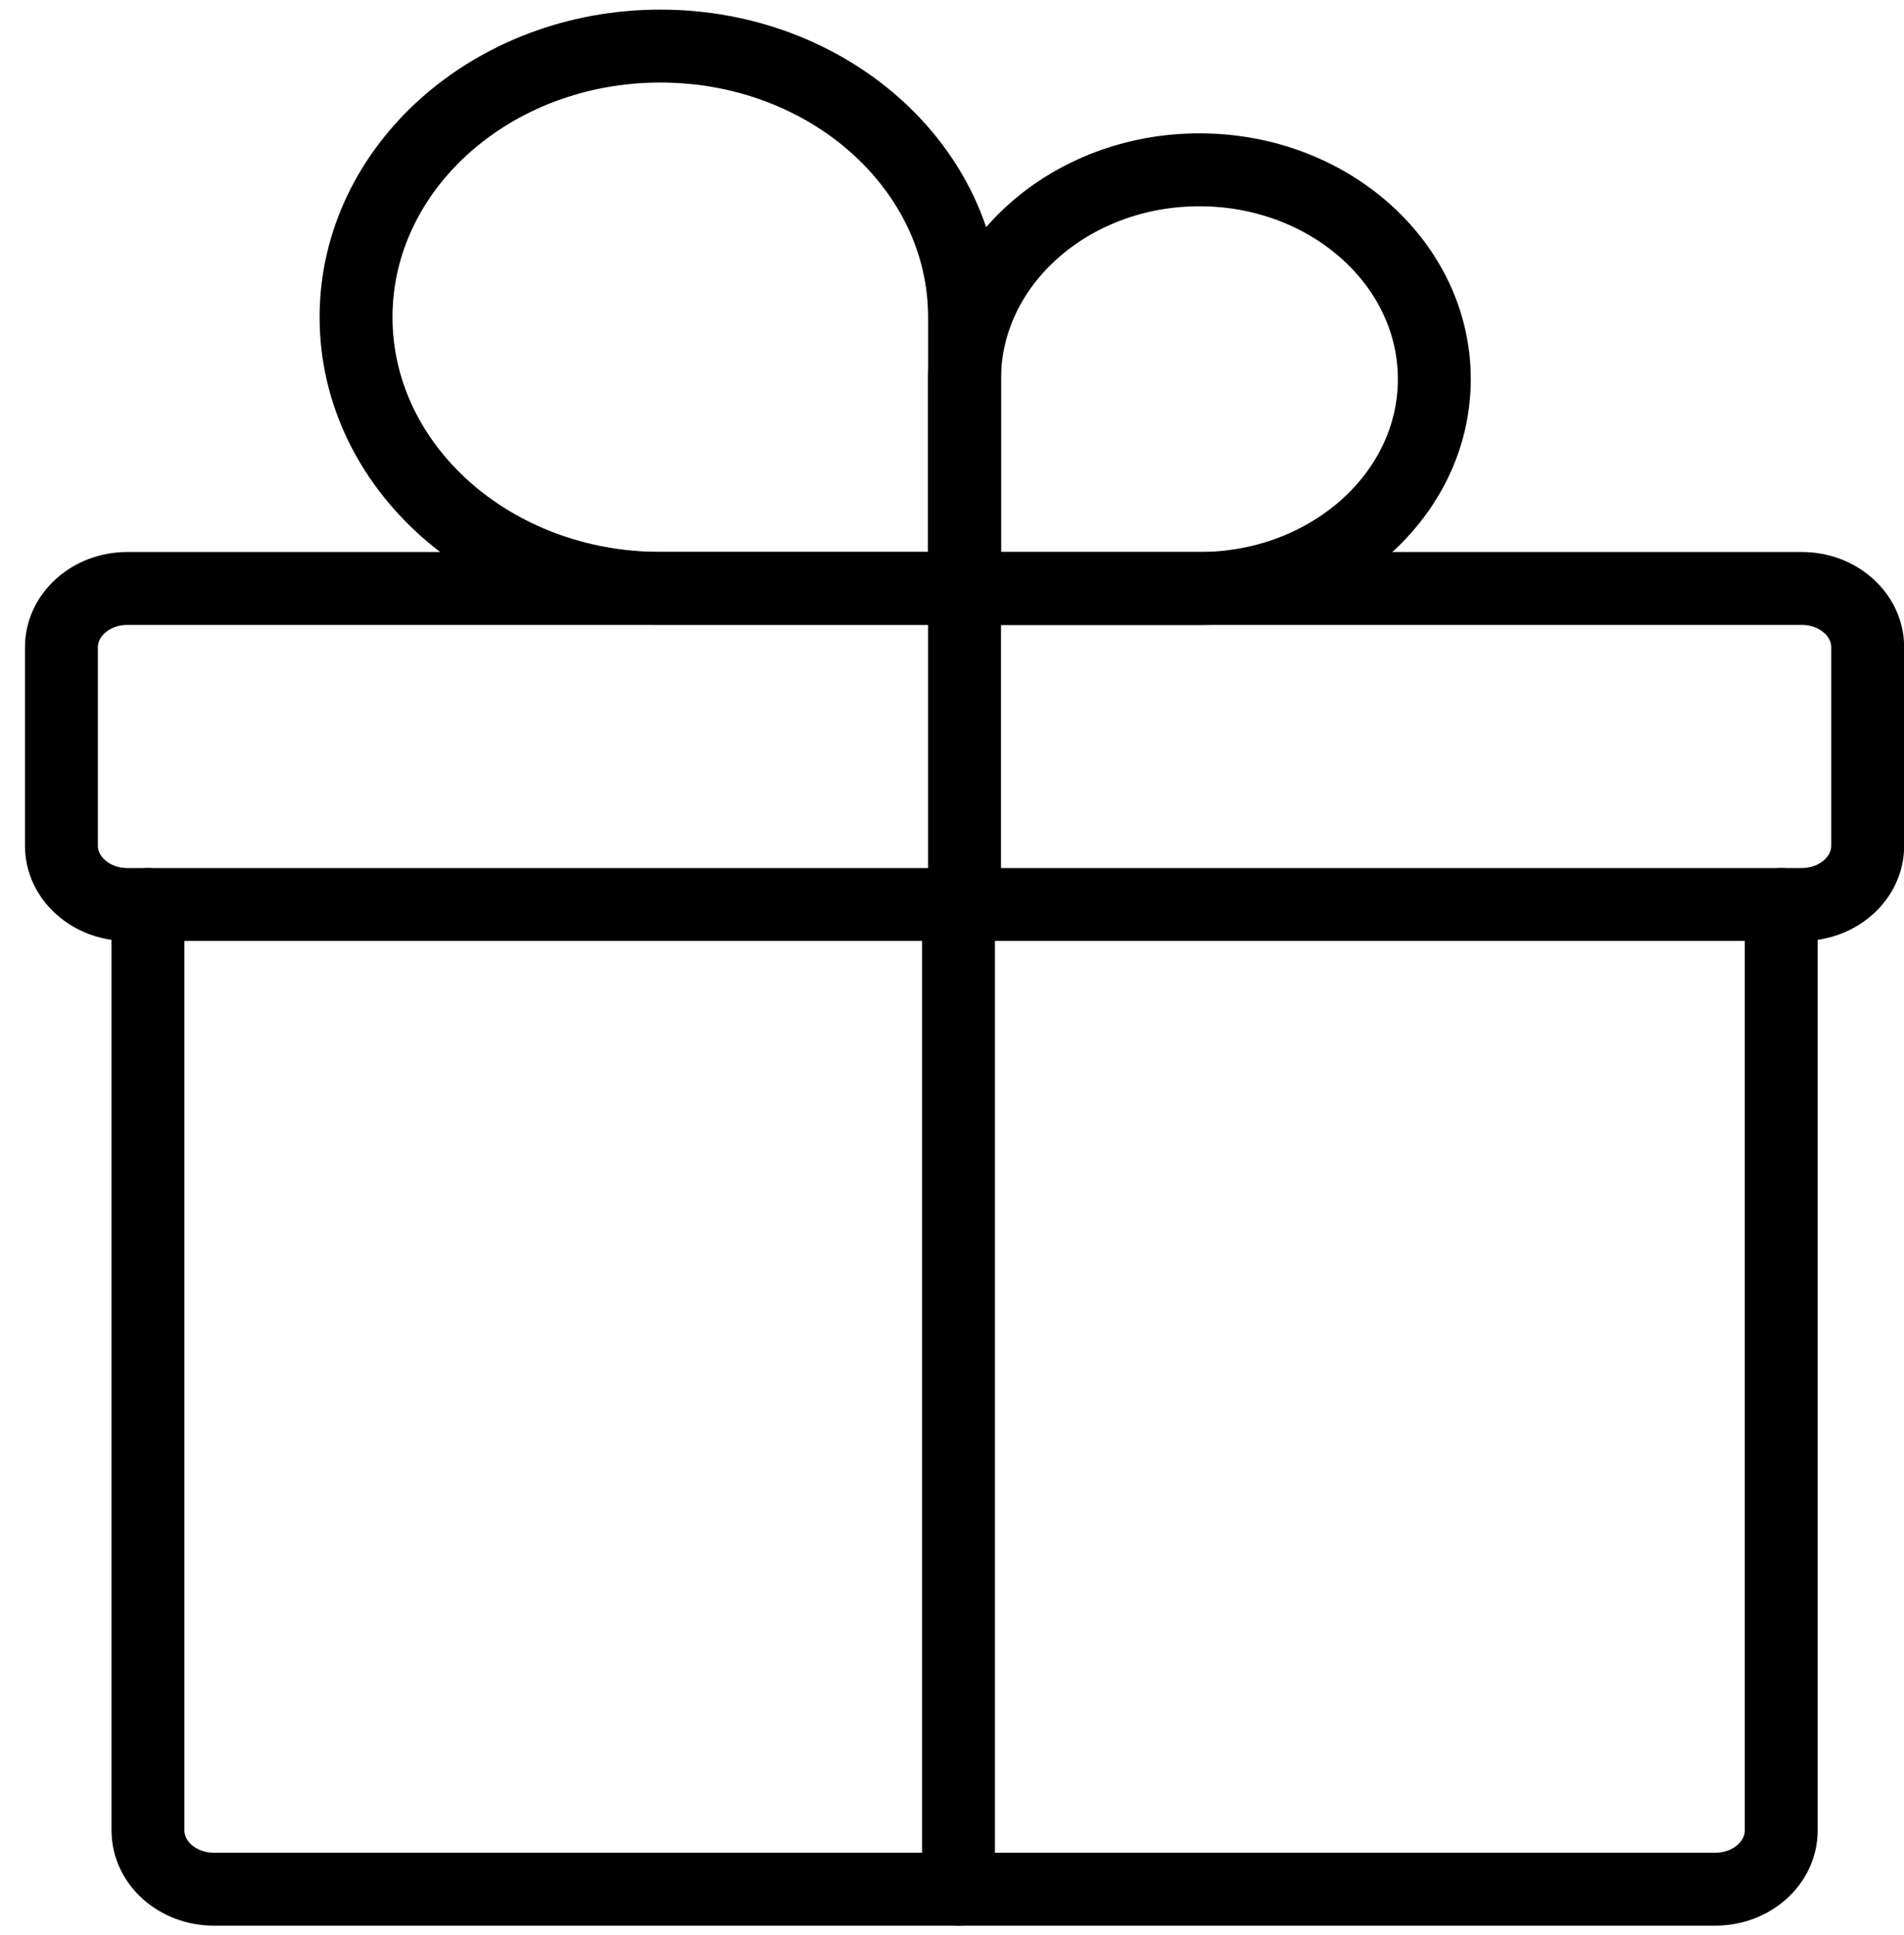
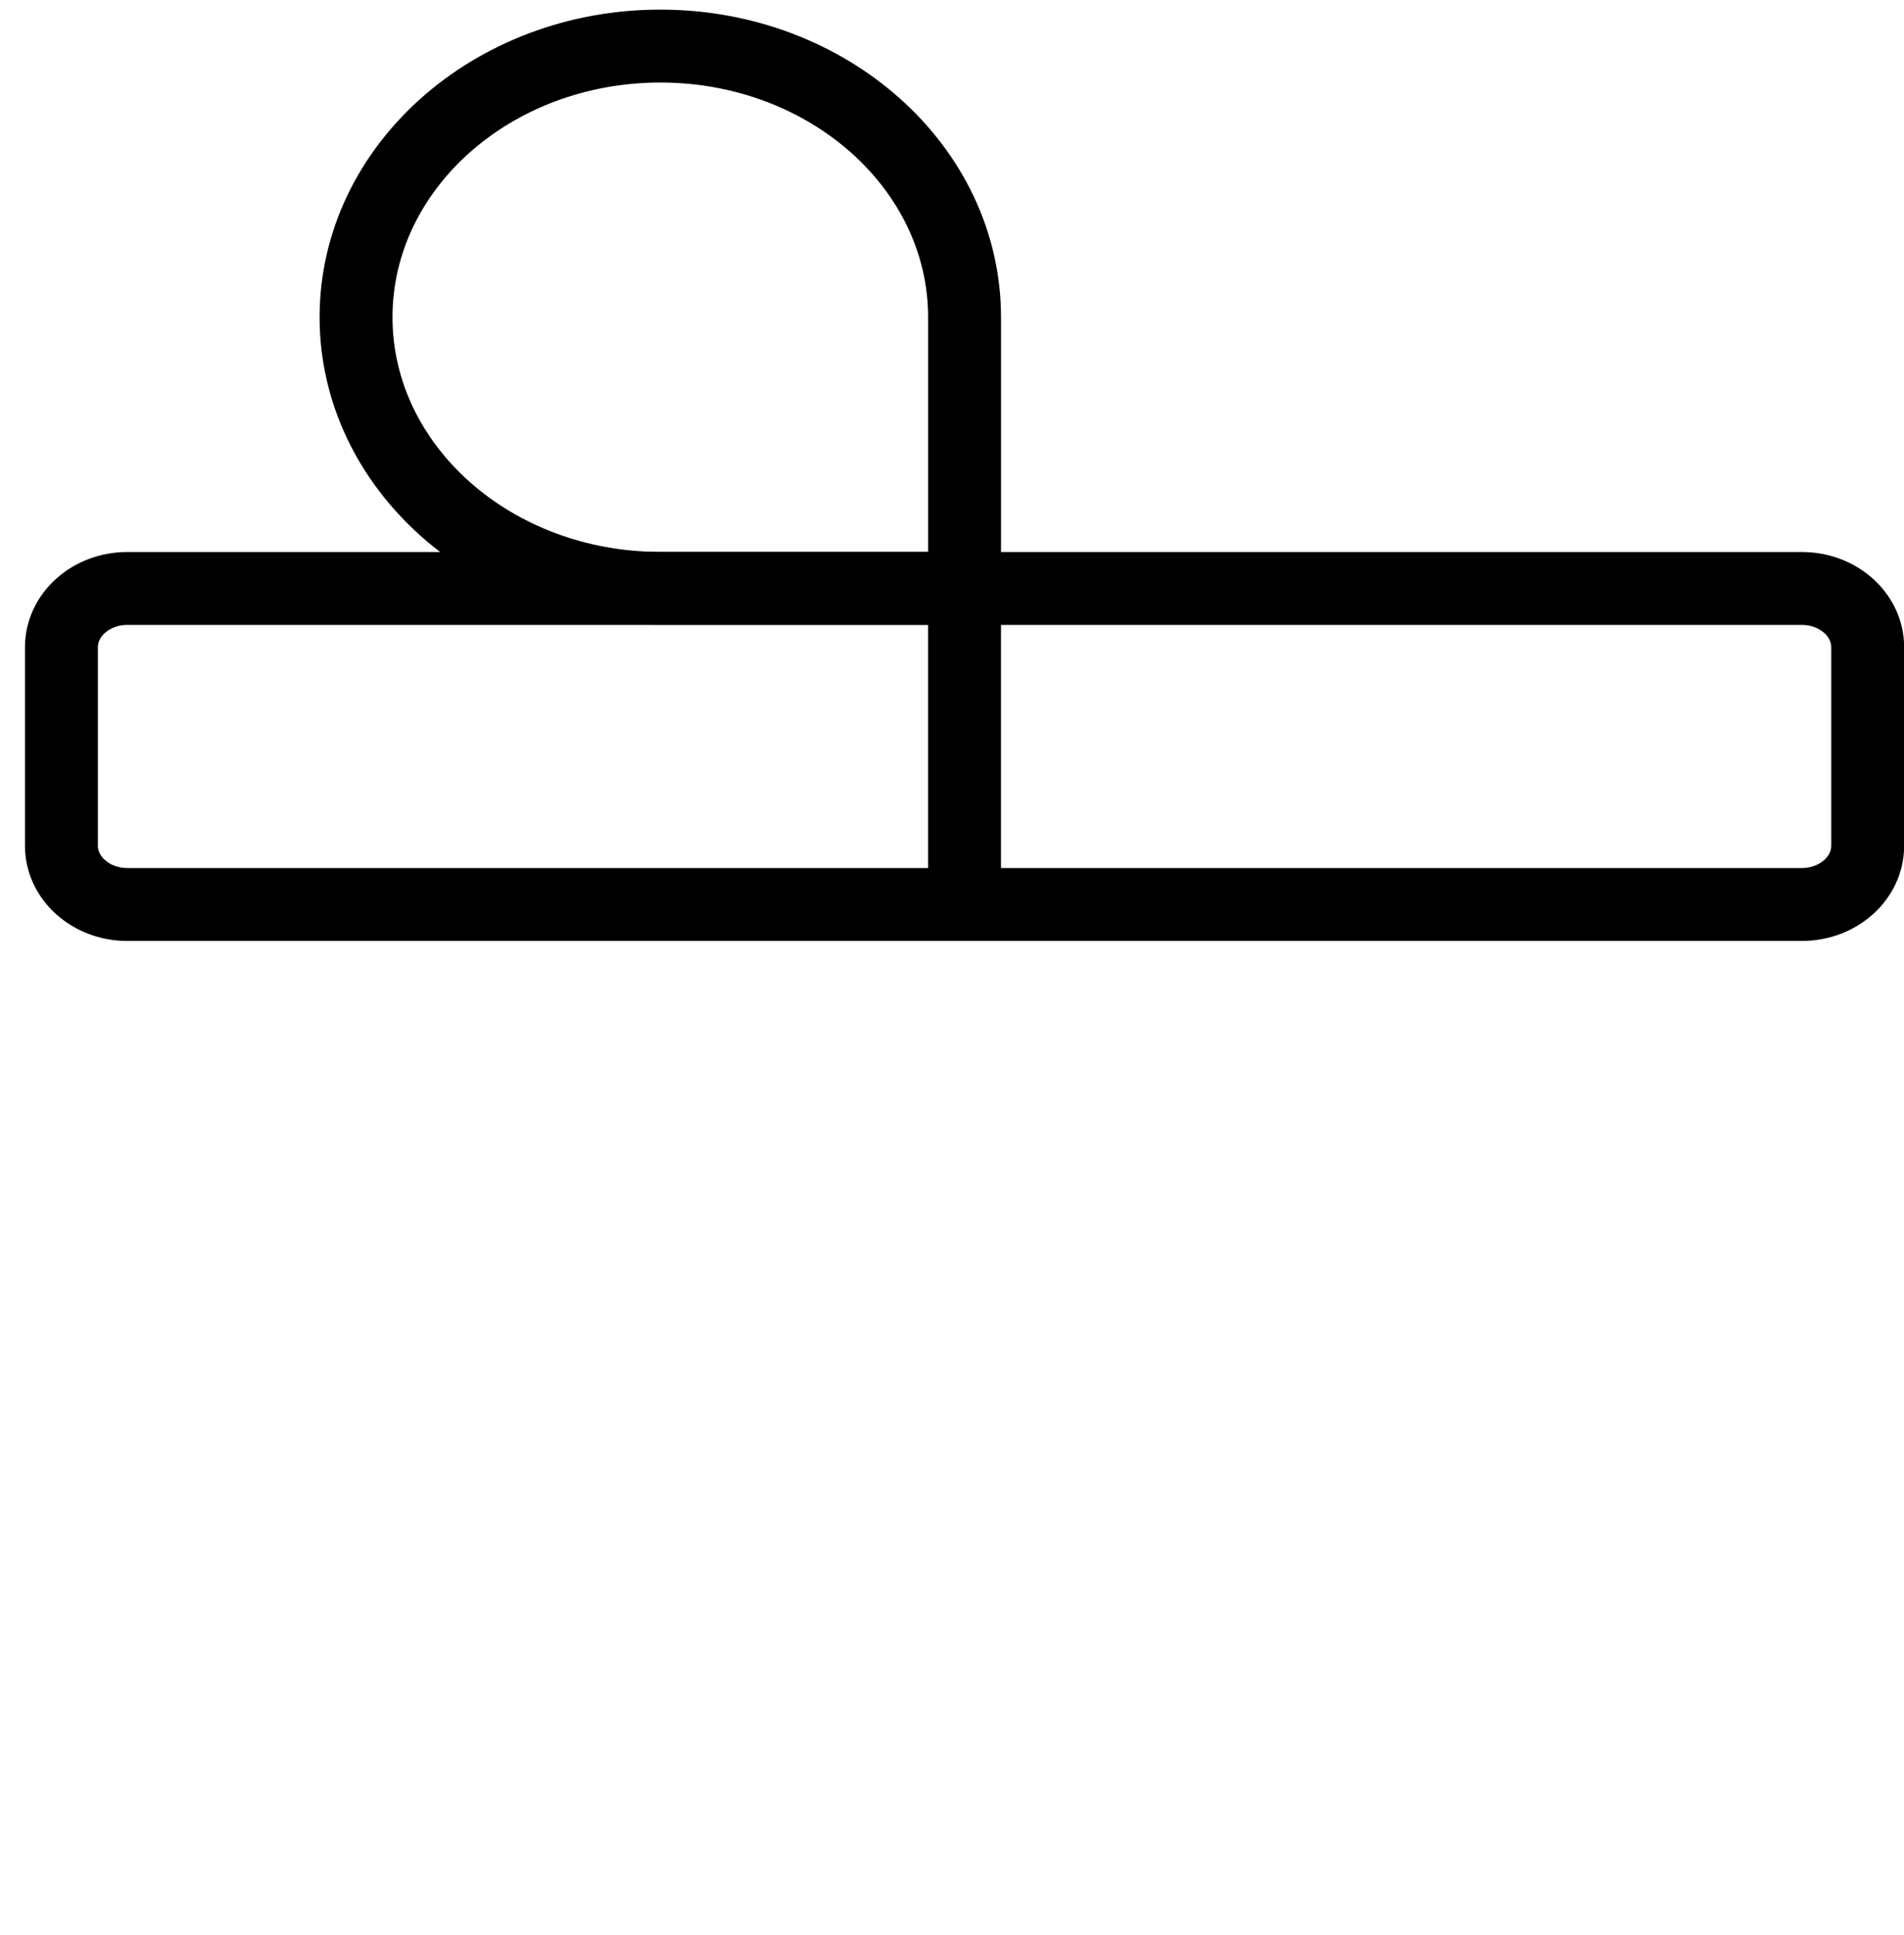
<svg xmlns="http://www.w3.org/2000/svg" width="62" height="63" viewBox="0 0 62 63" fill="none">
  <path d="M58.671 19.157H4.147C2.961 19.157 2 20.014 2 21.07V27.532C2 28.589 2.961 29.445 4.147 29.445H58.671C59.857 29.445 60.818 28.589 60.818 27.532V21.07C60.818 20.014 59.857 19.157 58.671 19.157Z" stroke="#4A2549" style="stroke:#4A2549;stroke:color(display-p3 0.29 0.145 0.286);stroke-opacity:1;" stroke-width="2.374" stroke-miterlimit="10" />
-   <path d="M58.002 29.446V59.588C58.002 60.644 57.04 61.501 55.855 61.501H6.965C5.78 61.501 4.818 60.644 4.818 59.588V29.446" stroke="#4A2549" style="stroke:#4A2549;stroke:color(display-p3 0.29 0.145 0.286);stroke-opacity:1;" stroke-width="2.374" stroke-miterlimit="10" stroke-linecap="round" />
  <path d="M31.408 19.157V29.445" stroke="#4A2549" style="stroke:#4A2549;stroke:color(display-p3 0.29 0.145 0.286);stroke-opacity:1;" stroke-width="2.374" stroke-miterlimit="10" />
-   <path d="M31.211 29.446V61.501" stroke="#4A2549" style="stroke:#4A2549;stroke:color(display-p3 0.29 0.145 0.286);stroke-opacity:1;" stroke-width="2.374" stroke-miterlimit="10" stroke-linecap="round" />
  <path d="M21.502 1.5C26.973 1.5 31.409 5.456 31.409 10.327V19.153H21.502C16.03 19.153 11.594 15.197 11.594 10.327C11.594 5.452 16.035 1.5 21.502 1.5Z" stroke="#4A2549" style="stroke:#4A2549;stroke:color(display-p3 0.29 0.145 0.286);stroke-opacity:1;" stroke-width="2.374" stroke-miterlimit="10" stroke-linecap="round" />
-   <path d="M39.057 5.528C43.279 5.528 46.706 8.582 46.706 12.342C46.706 16.104 43.279 19.157 39.057 19.157H31.408V12.342C31.408 8.582 34.835 5.528 39.057 5.528Z" stroke="#4A2549" style="stroke:#4A2549;stroke:color(display-p3 0.29 0.145 0.286);stroke-opacity:1;" stroke-width="2.374" stroke-miterlimit="10" stroke-linecap="round" />
</svg>